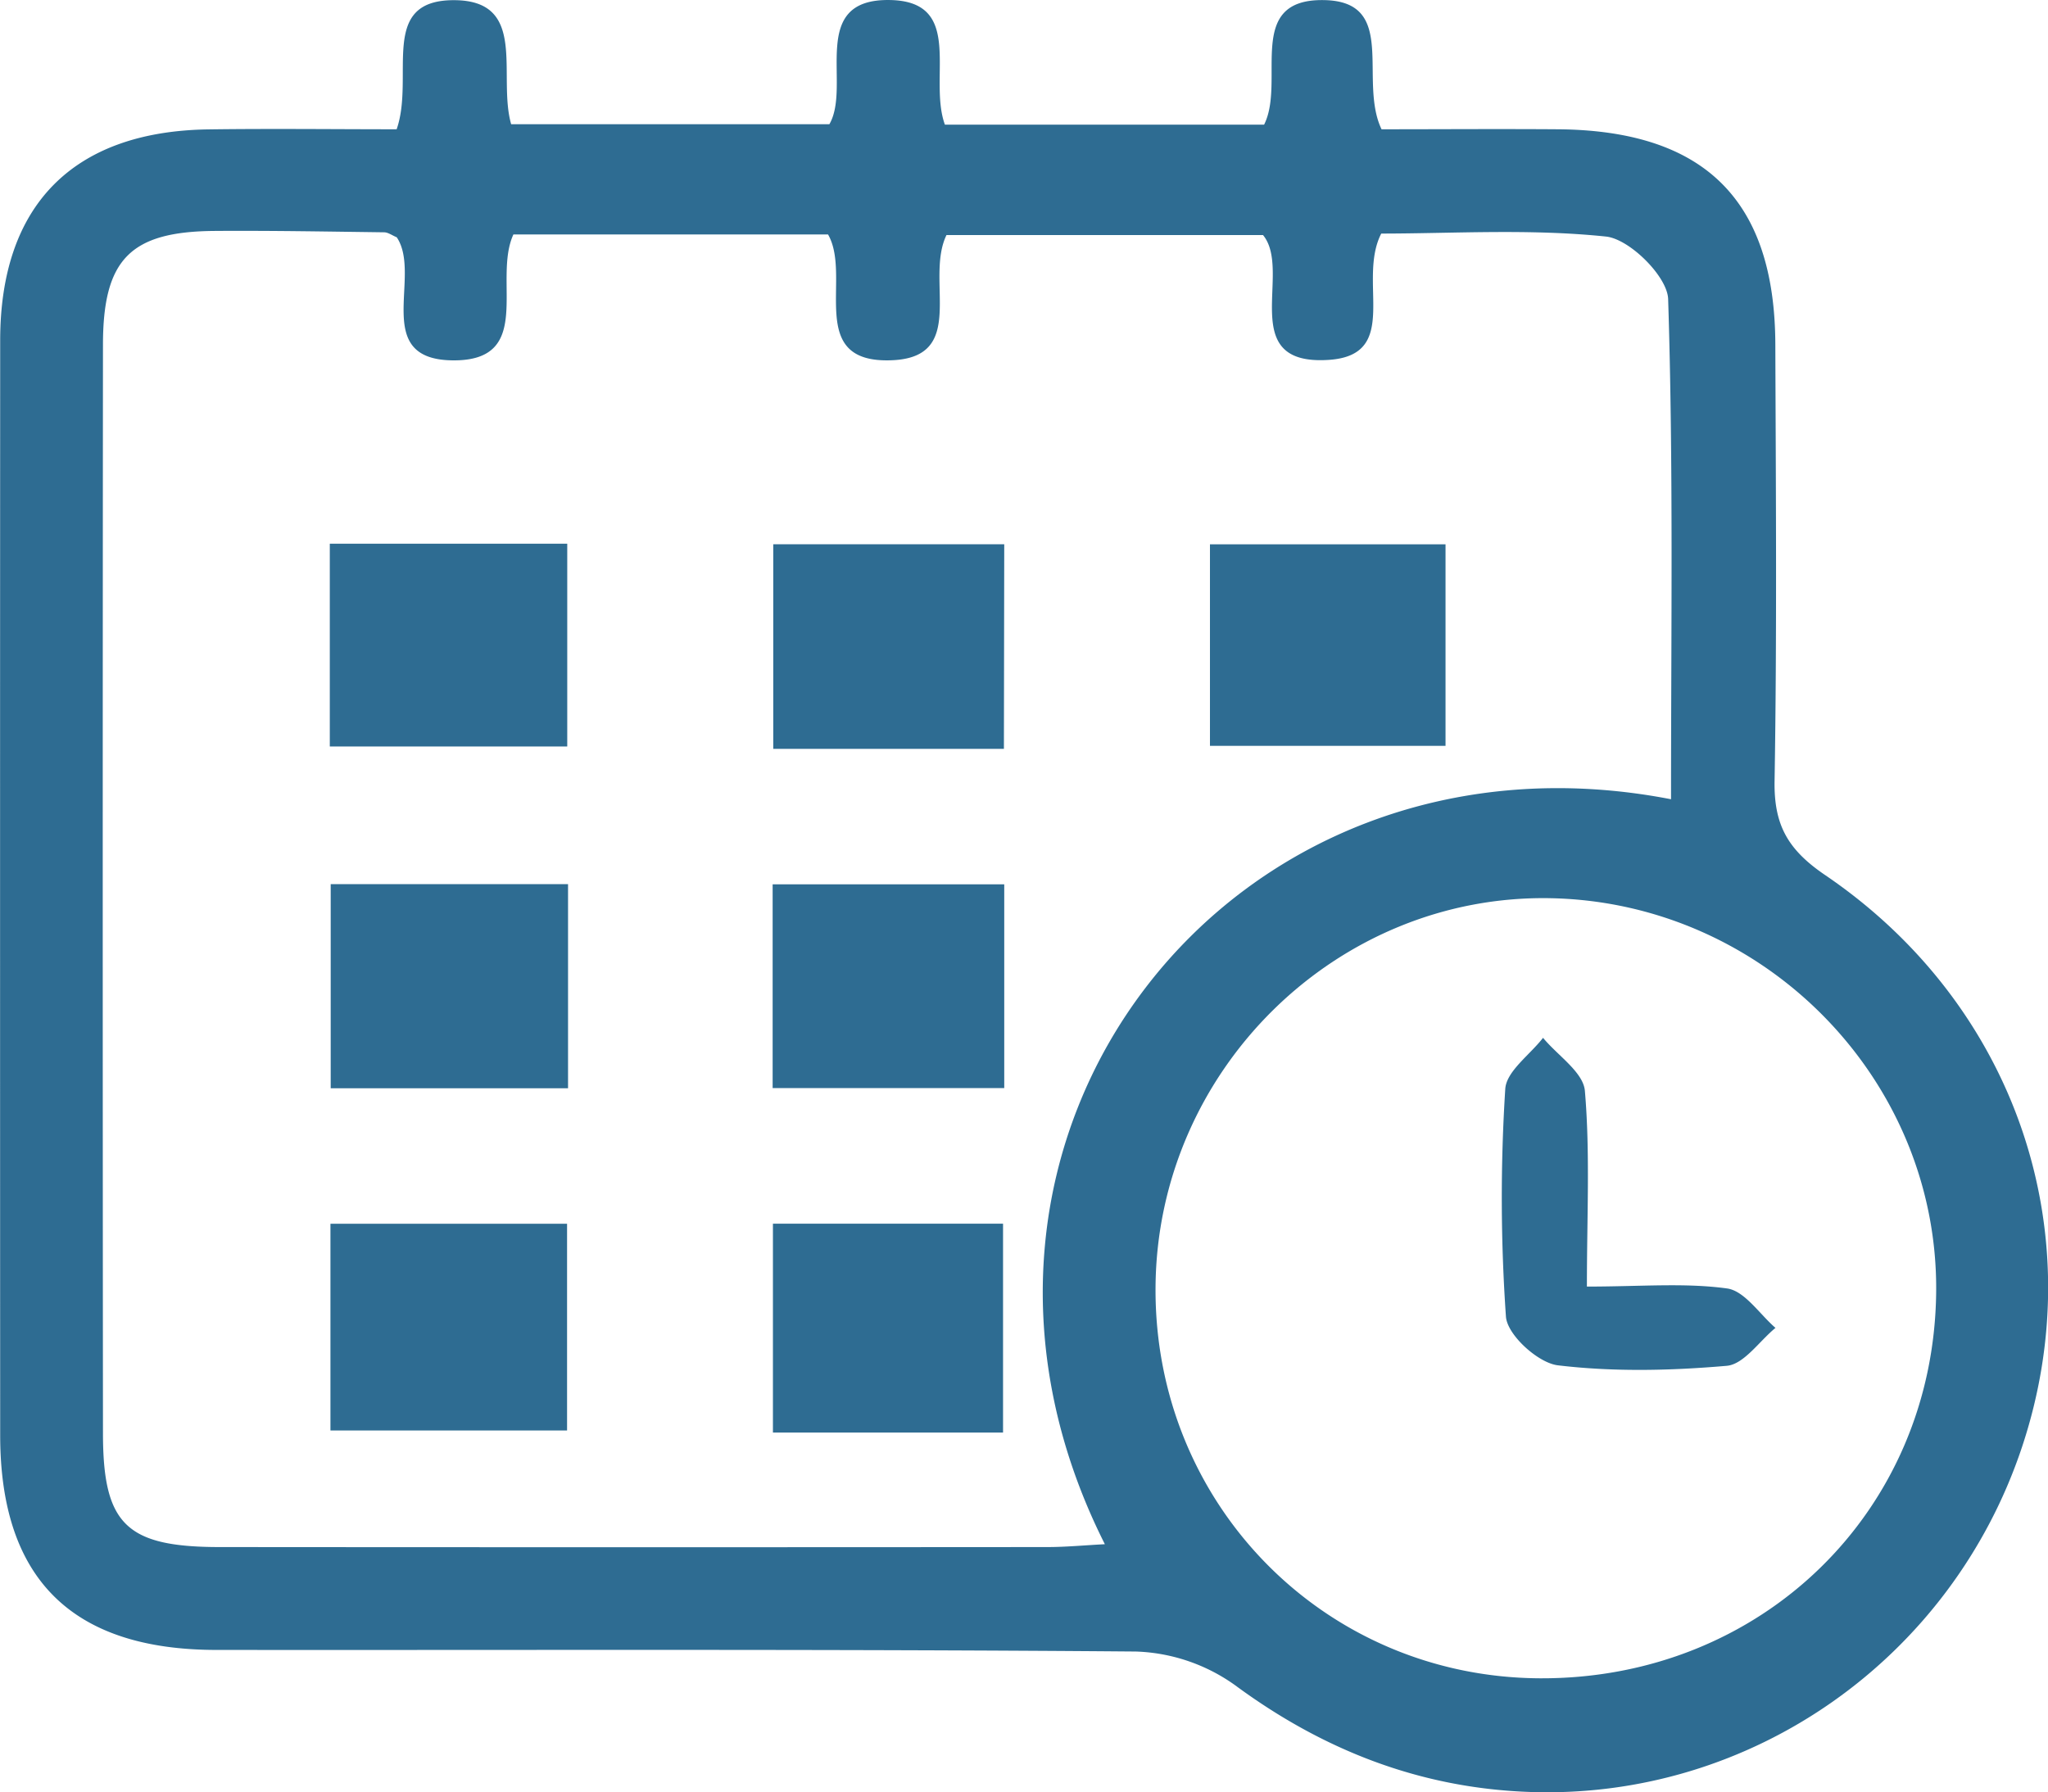
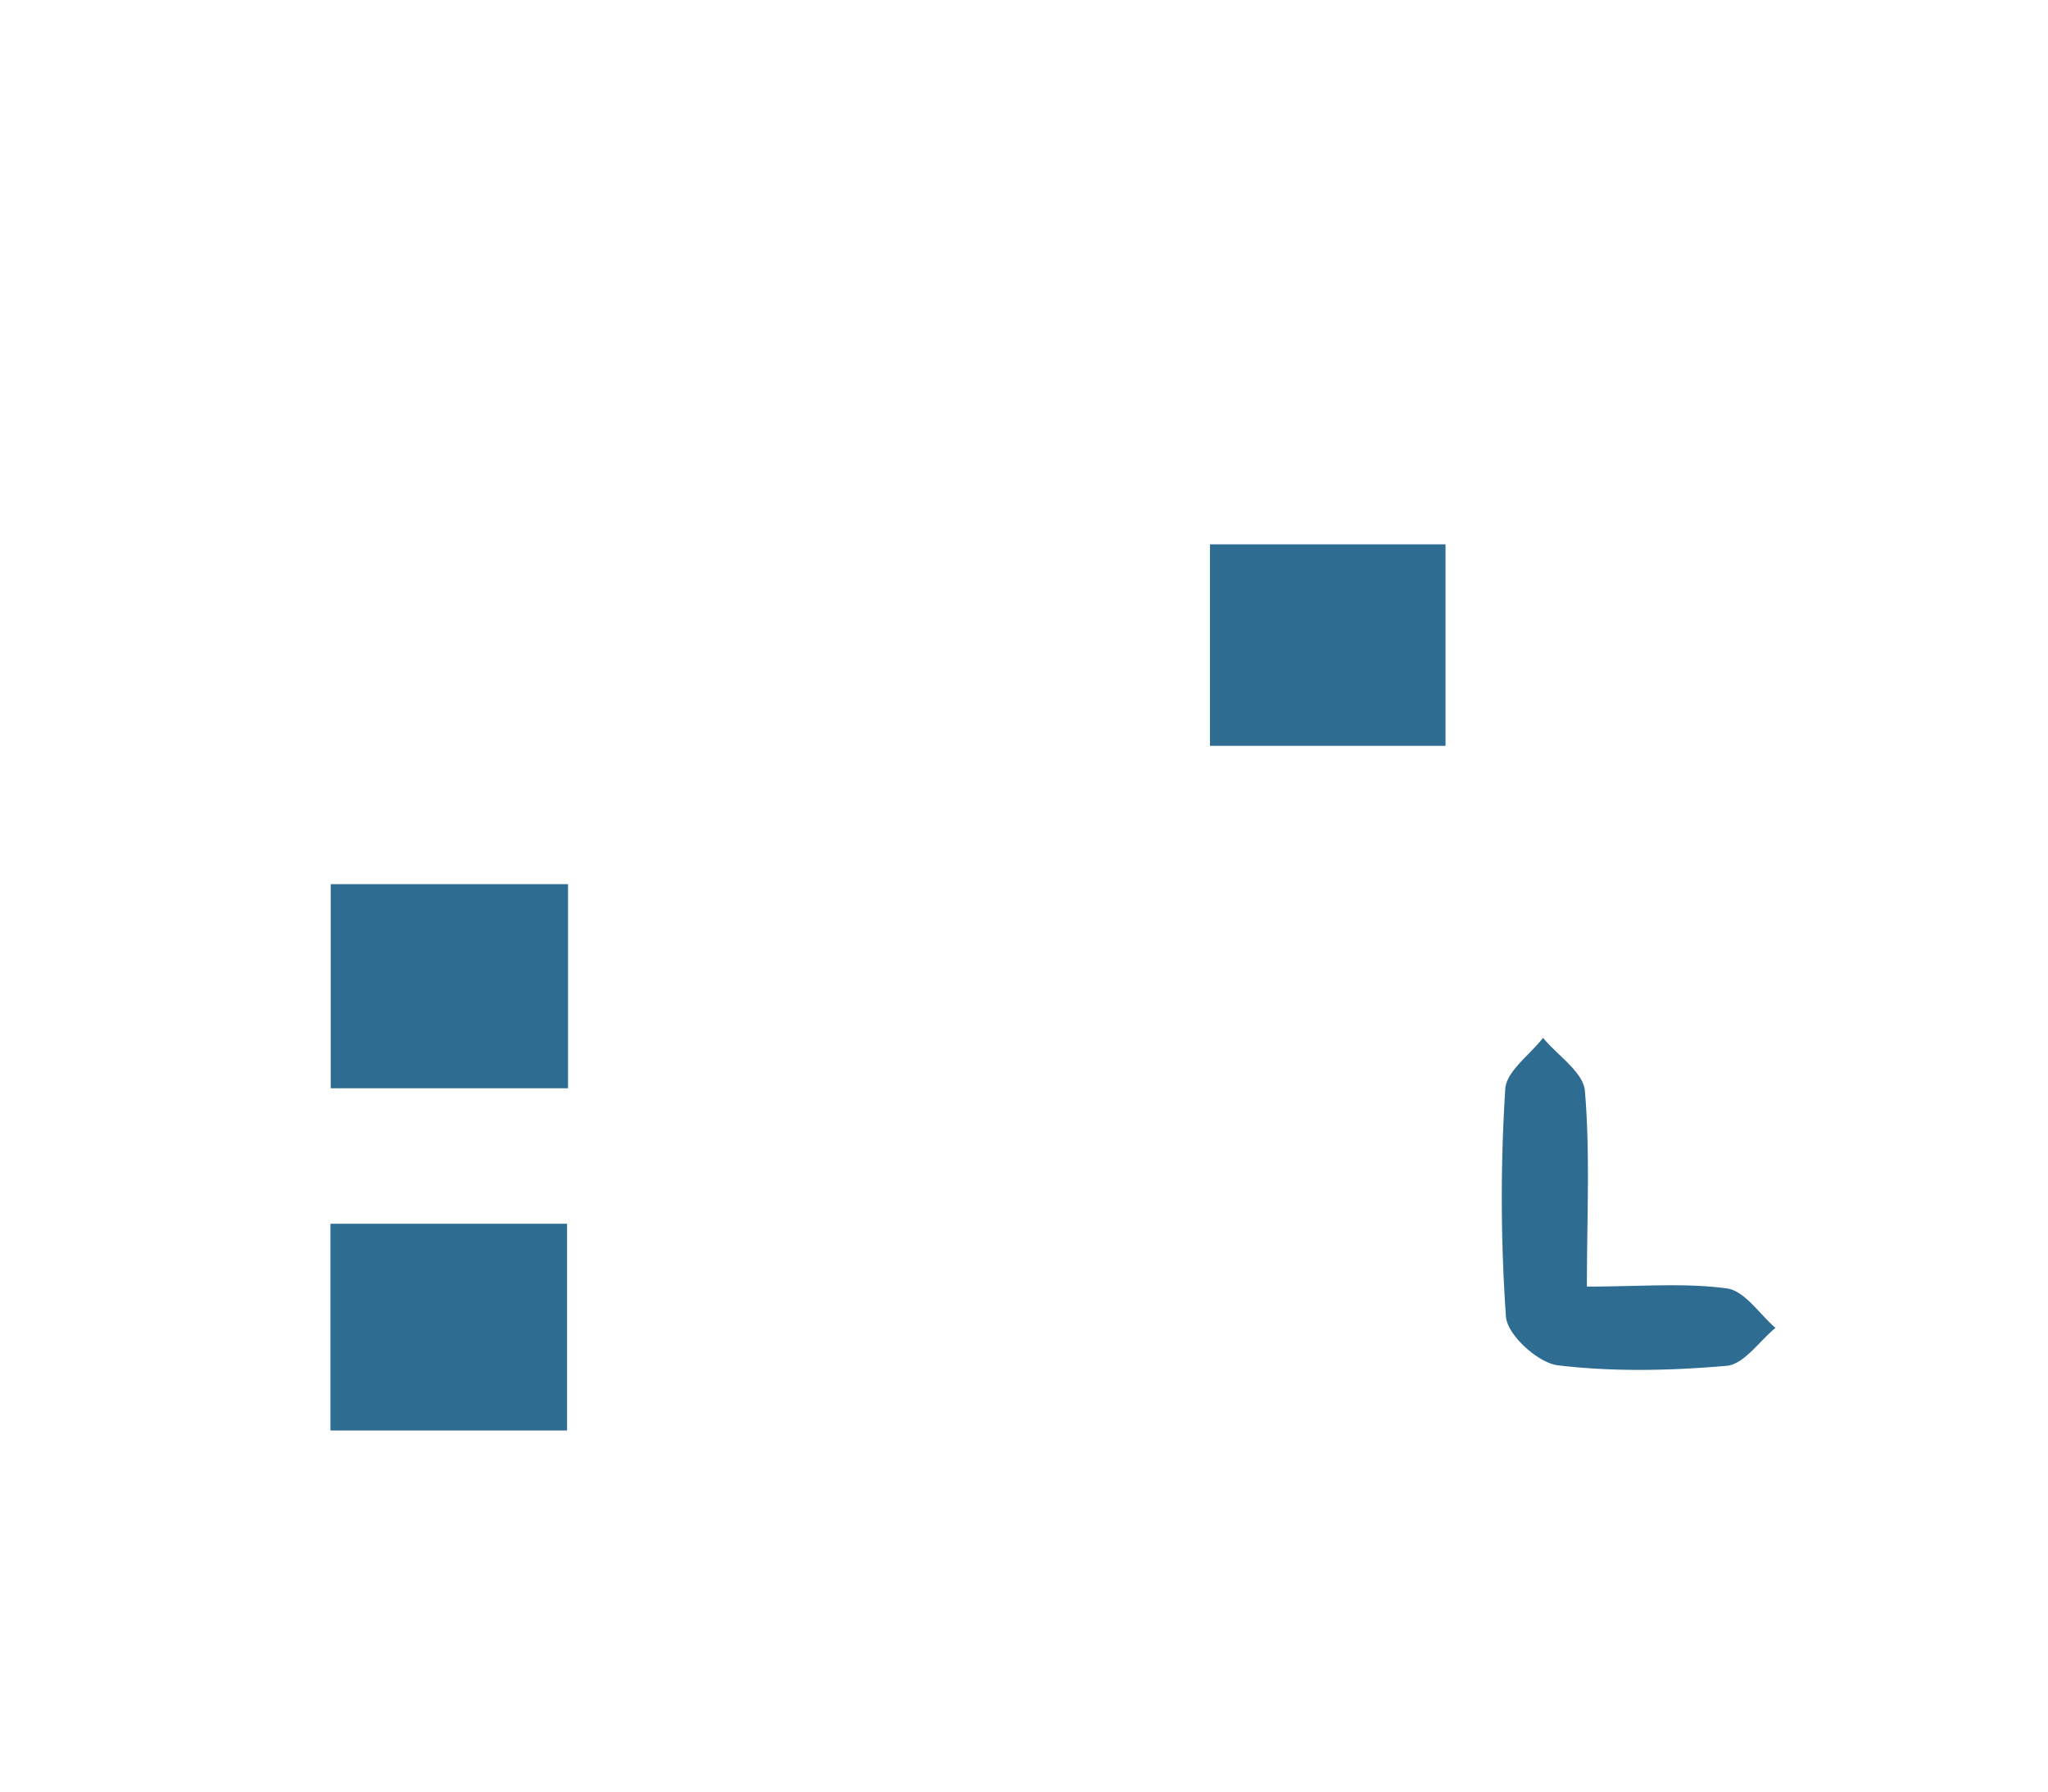
<svg xmlns="http://www.w3.org/2000/svg" id="Layer_1" data-name="Layer 1" viewBox="0 0 567.45 496.72">
  <defs>
    <style>.cls-1{fill:#2e6c92;}</style>
  </defs>
-   <path class="cls-1" d="M148.65,104.39c5.12-14.7-5.23-35.9,16-35.78,20.53.11,11.88,20.89,15.73,34.38h88.17c6.26-10.78-6.15-34.89,16.85-34.42,20.73.42,10.43,21.57,15.16,34.54H389c6.08-12.07-5.58-35,16.7-34.52,20.51.43,9.35,22.18,15.84,35.8,15.72,0,32.37-.12,49,0C511,104.75,530.52,124,530.65,164c.14,40.33.46,80.67-.21,121-.2,12.13,3.6,19,14,26.07,53,36,74.26,99.39,54.55,158.54-19.52,58.57-74.92,97.73-136.39,95.57-30.24-1.05-57.2-11.52-81.72-29.64a50,50,0,0,0-27.44-9.28c-84.87-.7-169.76-.36-254.64-.44-40.15,0-60-19.74-60-59.51q-.06-151.71,0-303.41c0-37.48,20.22-57.95,57.69-58.48C113.81,104.18,131.14,104.39,148.65,104.39ZM344.88,496.52c-56.64-112.45,34.56-230.17,156.87-206.46,0-46.39.67-92.54-.8-138.63-.2-6.22-10.66-16.62-17.2-17.31-21.1-2.22-42.6-.83-62.29-.83-6.77,13.15,5.62,33.62-14.47,35-26,1.79-10-24.51-18.29-34.59H301c-6.05,12.42,6,33.85-15.14,34.7-24.14,1-10.91-23.14-17.68-34.86H181c-5.82,12.65,6,35.09-16.78,34.89s-8.41-23.47-15.54-34.11c-1.32-.55-2.39-1.36-3.47-1.38-15.64-.2-31.29-.49-46.93-.38-23.41.16-31,7.81-31,31.59q-.13,150.78,0,301.57c0,25.33,6.44,31.57,32.33,31.59q114.66.09,229.34,0C334.08,497.31,339.25,496.81,344.88,496.52Zm120.44,37.16c61.4.34,109.21-46.18,109.89-106.93.67-58.82-47.36-108-106.64-109.26-59.46-1.25-109.25,47.72-109.65,107.82S405.72,533.34,465.32,533.68Z" transform="translate(-38.75 -68.56)" />
  <path class="cls-1" d="M130.31,407.71h65.56V465H130.31Z" transform="translate(-38.75 -68.56)" />
-   <path class="cls-1" d="M252.91,407.69h63.76v57.89H252.91Z" transform="translate(-38.75 -68.56)" />
-   <path class="cls-1" d="M130.13,275.44v-56.2h65.79v56.2Z" transform="translate(-38.75 -68.56)" />
  <path class="cls-1" d="M439.27,219.41v55.85H374V219.41Z" transform="translate(-38.75 -68.56)" />
  <path class="cls-1" d="M196.14,370.16H130.38V313.59h65.76Z" transform="translate(-38.75 -68.56)" />
-   <path class="cls-1" d="M316.91,276.09H253v-56.7h64Z" transform="translate(-38.75 -68.56)" />
-   <path class="cls-1" d="M252.83,313.64H317v56.47H252.83Z" transform="translate(-38.75 -68.56)" />
  <path class="cls-1" d="M478.44,425.12c15,0,27.09-1.09,38.83.52,4.88.67,9,7.12,13.42,10.93-4.49,3.68-8.74,10.1-13.51,10.51-15.52,1.35-31.38,1.71-46.8-.14-5.47-.66-14-8.42-14.37-13.47a474.2,474.2,0,0,1-.19-63.08c.27-4.91,6.81-9.48,10.47-14.21,4,4.88,11.14,9.5,11.59,14.69C479.36,388.08,478.44,405.48,478.44,425.12Z" transform="translate(-38.75 -68.56)" />
</svg>